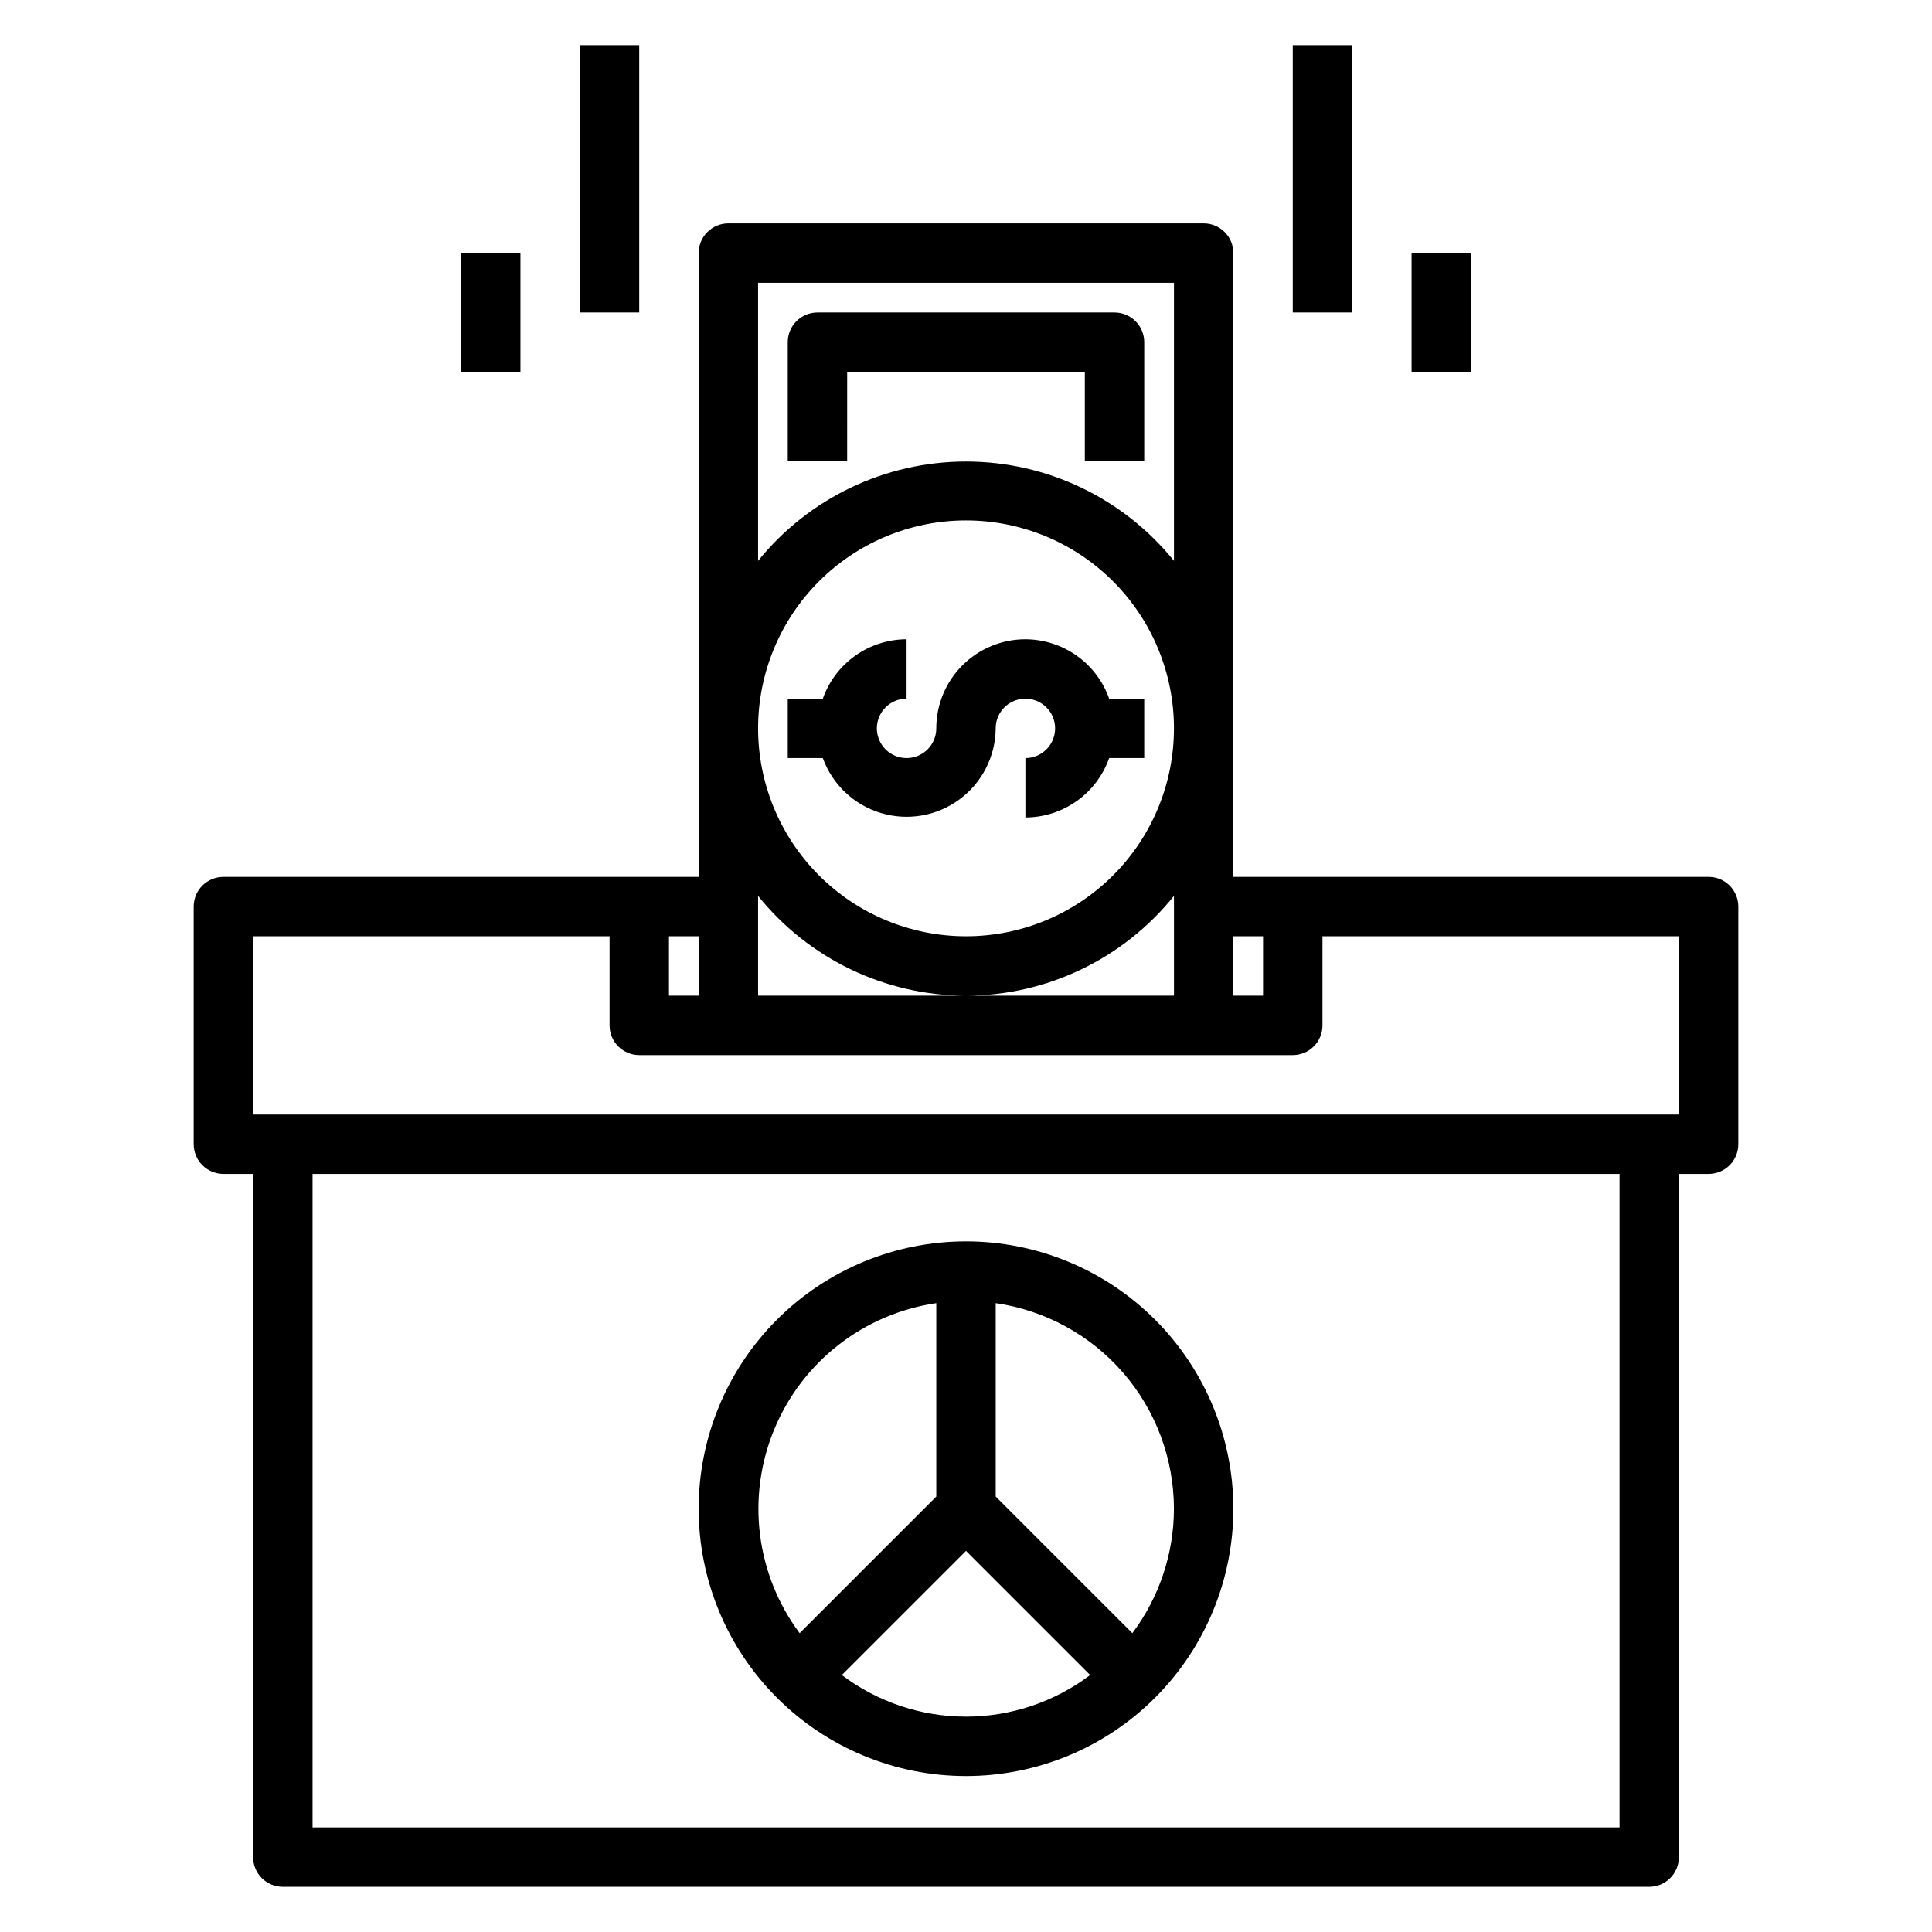
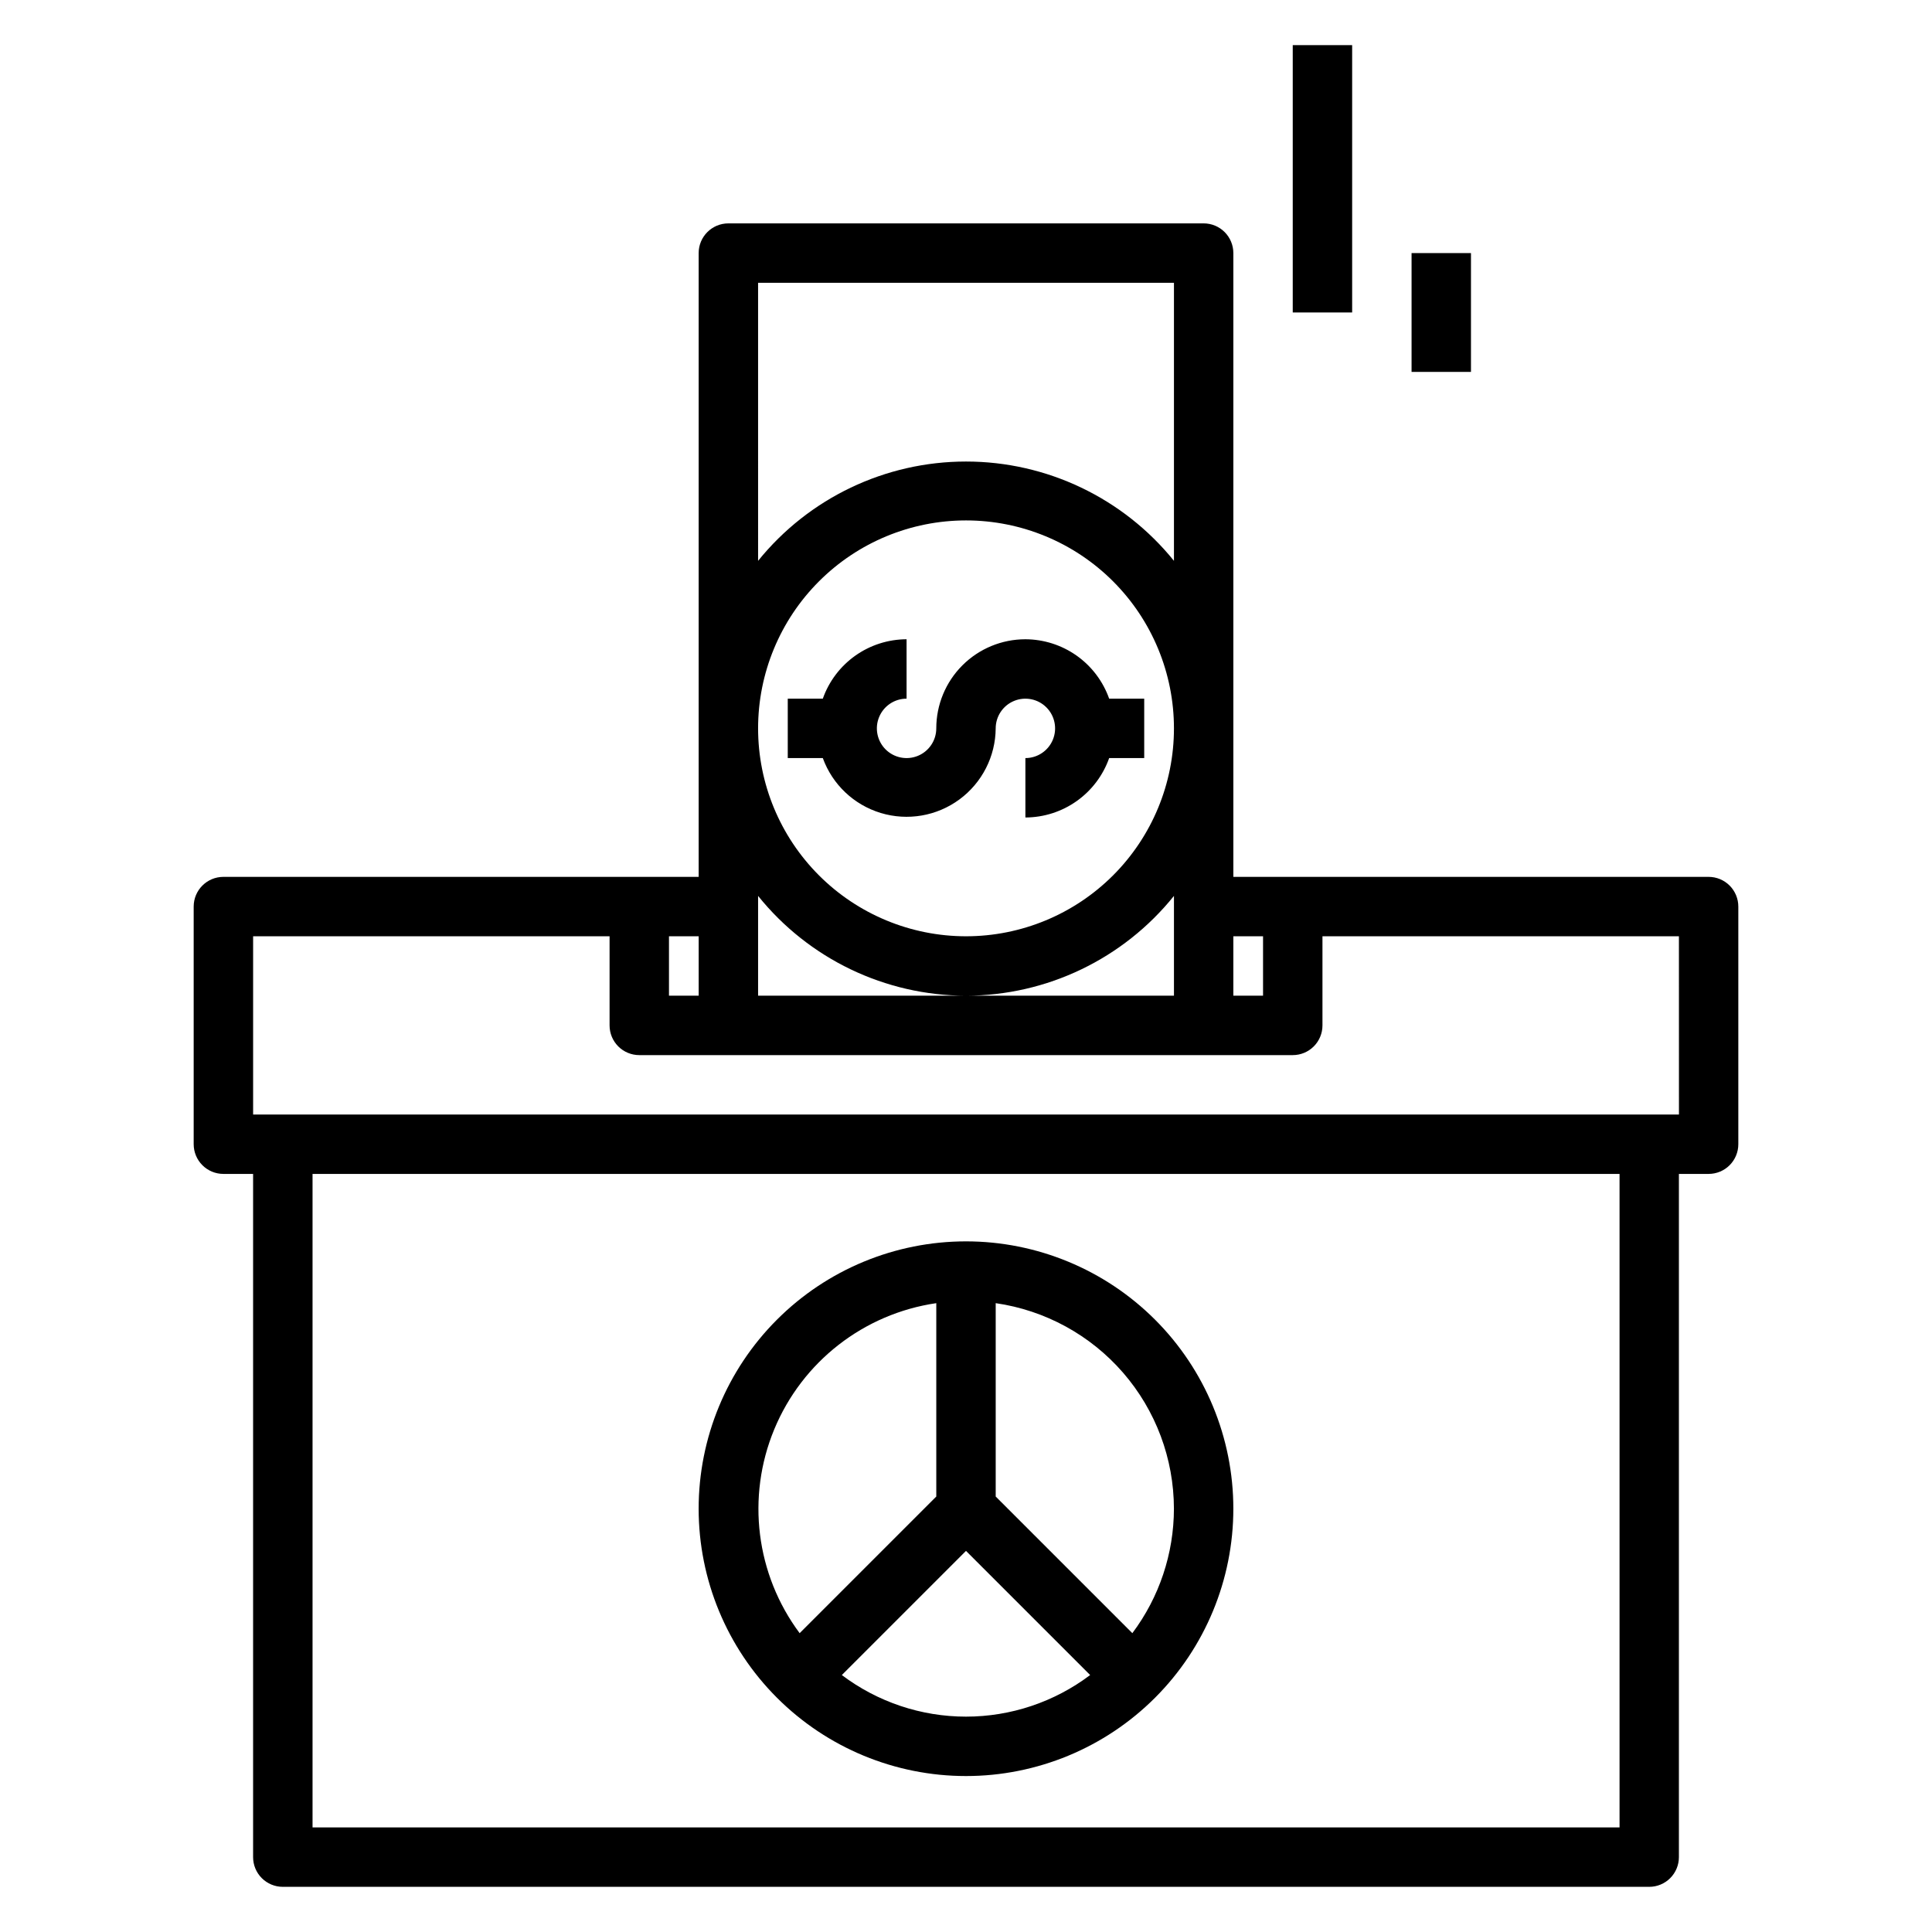
<svg xmlns="http://www.w3.org/2000/svg" fill="#000000" width="800px" height="800px" version="1.1" viewBox="144 144 512 512">
  <g>
    <path d="m596.8 376.38h-125.95v-165.31c0-2.09-0.832-4.09-2.305-5.566-1.477-1.477-3.481-2.305-5.566-2.305h-125.95c-4.348 0-7.875 3.523-7.875 7.871v165.31h-125.95c-4.348 0-7.875 3.523-7.875 7.871v62.977c0 2.09 0.832 4.09 2.309 5.566 1.477 1.477 3.477 2.305 5.566 2.305h7.871v181.06c0 2.086 0.828 4.09 2.305 5.566 1.477 1.477 3.481 2.305 5.566 2.305h362.11c2.09 0 4.09-0.828 5.566-2.305 1.477-1.477 2.305-3.481 2.305-5.566v-181.06h7.875c2.086 0 4.09-0.828 5.566-2.305 1.473-1.477 2.305-3.477 2.305-5.566v-62.977c0-2.086-0.832-4.09-2.305-5.566-1.477-1.477-3.481-2.305-5.566-2.305zm-118.08 15.742v15.742l-7.871 0.004v-15.746zm-133.82-173.18h110.21v73.684c-13.449-16.645-33.703-26.316-55.102-26.316-21.402 0-41.656 9.672-55.105 26.316zm110.21 118.08c0 14.613-5.805 28.629-16.137 38.965-10.336 10.332-24.352 16.137-38.965 16.137-14.617 0-28.633-5.805-38.965-16.137-10.336-10.336-16.141-24.352-16.141-38.965 0-14.617 5.805-28.633 16.141-38.965 10.332-10.336 24.348-16.141 38.965-16.141 14.613 0 28.629 5.805 38.965 16.141 10.332 10.332 16.137 24.348 16.137 38.965zm-55.105 70.848h0.004c21.422-0.031 41.68-9.758 55.102-26.449v26.449h-110.21v-26.449c13.426 16.691 33.684 26.418 55.105 26.449zm-70.848 0h-7.871v-15.746h7.871zm244.04 220.42h-346.37v-173.19h346.37zm15.742-188.93h-377.86v-47.234h94.465v23.617c0 2.09 0.828 4.09 2.305 5.566 1.477 1.477 3.481 2.305 5.566 2.305h173.18c2.09 0 4.09-0.828 5.566-2.305 1.477-1.477 2.305-3.477 2.305-5.566v-23.617h94.465z" />
    <path d="m400 614.67c18.789 0 36.809-7.465 50.098-20.75 13.285-13.285 20.75-31.309 20.75-50.098 0-18.789-7.465-36.812-20.75-50.098-13.289-13.285-31.309-20.75-50.098-20.75-18.793 0-36.812 7.465-50.098 20.75-13.289 13.285-20.754 31.309-20.754 50.098 0 18.789 7.465 36.812 20.754 50.098 13.285 13.285 31.305 20.75 50.098 20.75zm-32.906-26.766 32.906-32.902 32.906 32.906-0.004-0.004c-9.477 7.152-21.027 11.023-32.902 11.023s-23.426-3.871-32.906-11.023zm88.008-44.082c-0.016 11.895-3.883 23.469-11.02 32.984l-36.211-36.211v-51.246c13.102 1.891 25.09 8.438 33.762 18.438 8.672 10.004 13.453 22.797 13.469 36.035zm-62.977-54.473v51.246l-36.211 36.211c-11.598-15.562-14.156-36.082-6.731-54.016 7.426-17.934 23.738-30.637 42.941-33.441z" />
-     <path d="m368.51 242.56h62.977v23.617h15.742v-31.488c0-2.09-0.828-4.09-2.305-5.566-1.477-1.477-3.481-2.309-5.566-2.309h-78.723c-4.348 0-7.871 3.527-7.871 7.875v31.488h15.742z" />
    <path d="m415.74 313.41c-6.262 0-12.27 2.488-16.699 6.918-4.43 4.43-6.918 10.434-6.918 16.699 0 3.184-1.918 6.055-4.859 7.273-2.941 1.215-6.324 0.543-8.578-1.707-2.25-2.254-2.926-5.637-1.707-8.578 1.219-2.945 4.09-4.863 7.273-4.863v-15.742c-4.871 0.016-9.621 1.535-13.594 4.352-3.977 2.82-6.981 6.797-8.605 11.391h-9.289v15.742h9.289v0.004c2.539 6.996 8.23 12.387 15.355 14.547 7.121 2.156 14.848 0.832 20.844-3.582s9.559-11.395 9.617-18.836c0-3.184 1.918-6.055 4.859-7.273 2.941-1.219 6.328-0.547 8.578 1.707 2.25 2.25 2.926 5.637 1.707 8.578s-4.09 4.859-7.273 4.859v15.742c4.871-0.012 9.621-1.531 13.598-4.352 3.973-2.816 6.977-6.797 8.602-11.391h9.289v-15.746h-9.289c-1.625-4.594-4.629-8.57-8.602-11.391-3.977-2.816-8.727-4.336-13.598-4.352z" />
    <path d="m486.59 155.96h15.742v70.848h-15.742z" />
    <path d="m518.08 211.07h15.742v31.488h-15.742z" />
-     <path d="m297.66 155.96h15.742v70.848h-15.742z" />
-     <path d="m266.18 211.07h15.742v31.488h-15.742z" />
  </g>
</svg>